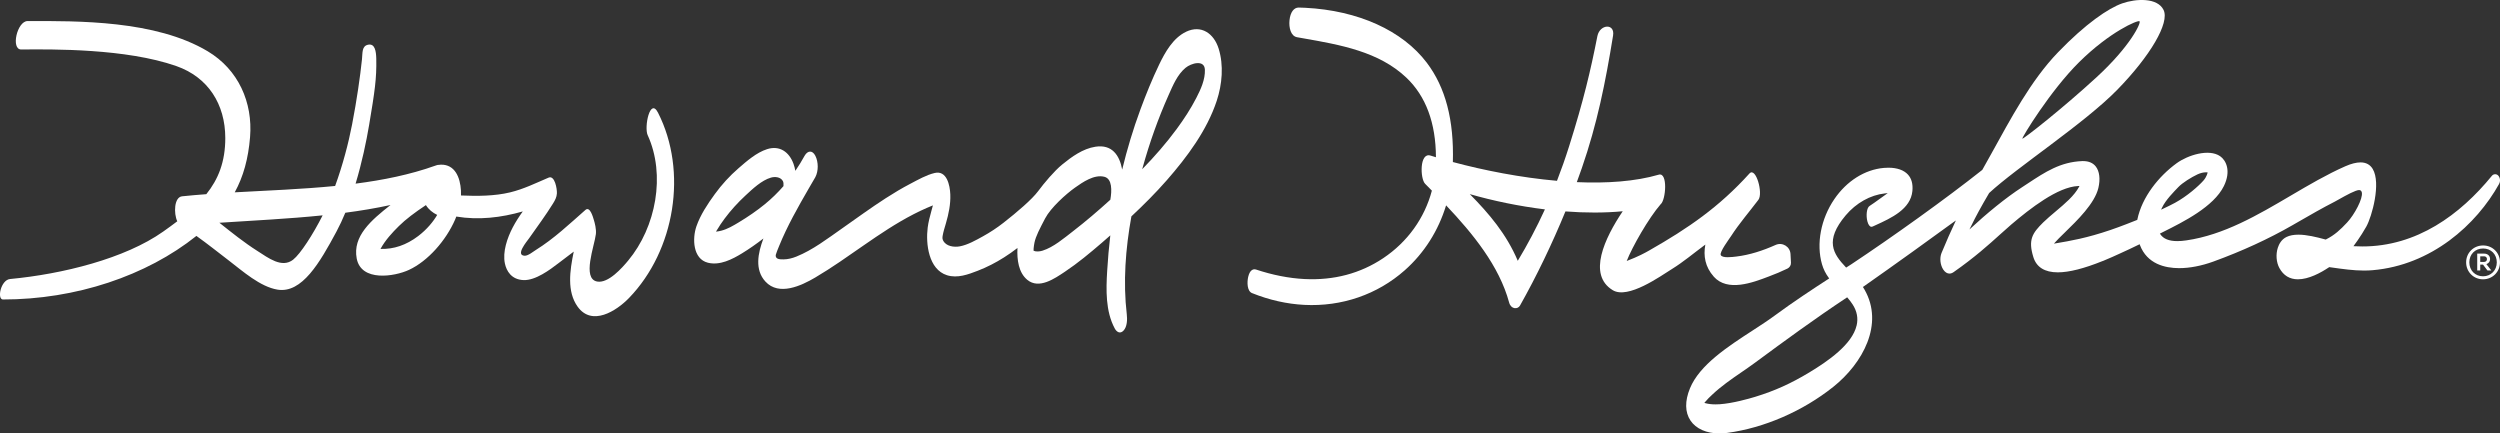
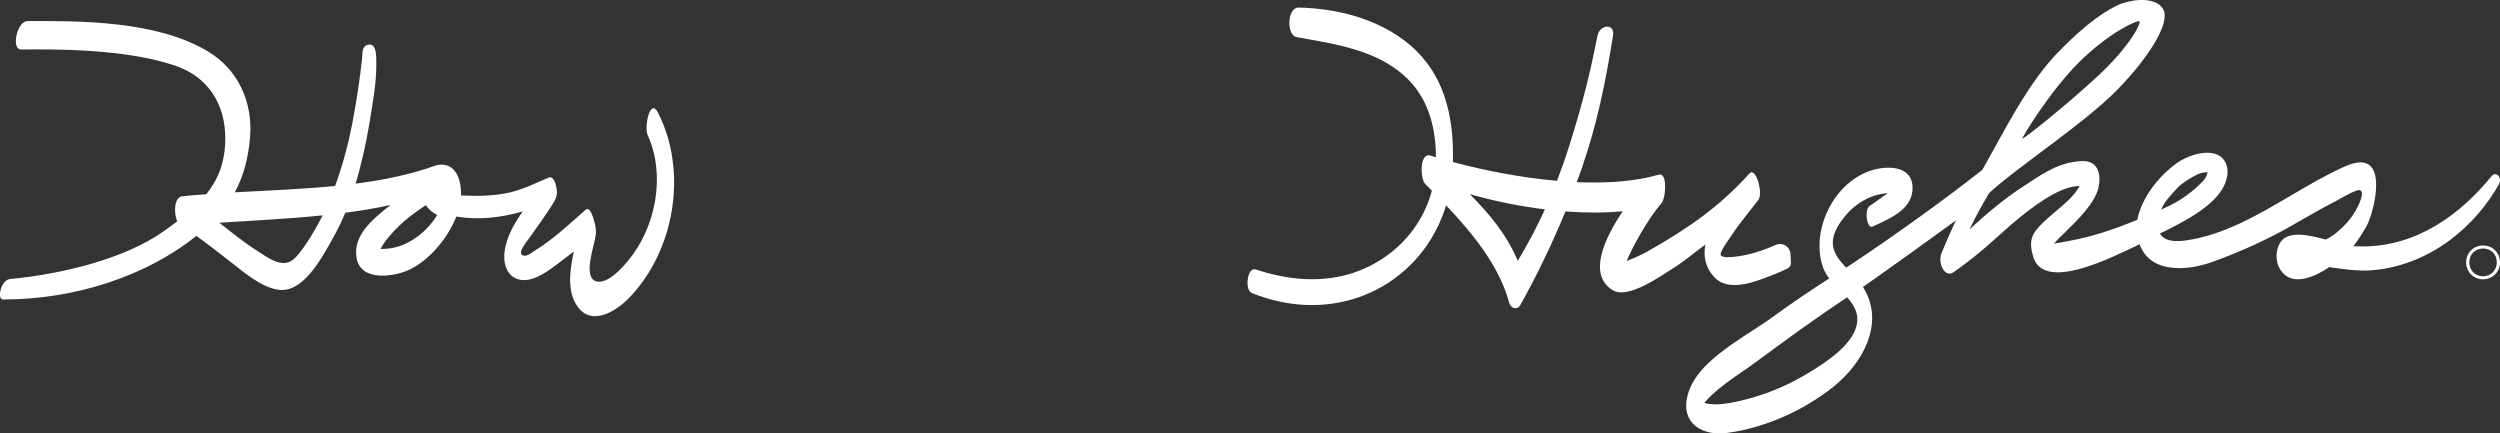
<svg xmlns="http://www.w3.org/2000/svg" id="Layer_2" data-name="Layer 2" viewBox="0 0 1920 332.87">
  <rect x="0" y="0" width="1920" height="332.87" fill="#333333" stroke="none" />
  <defs>
    <style>
      .cls-1 {
        fill: #fff;
      }
    </style>
  </defs>
  <g id="Layer_1-2" data-name="Layer 1">
    <g>
      <path class="cls-1" d="M1907.02,188.51c-7.35,0-13.03,5.68-13.03,12.97s5.68,13.03,12.97,13.03,13.03-5.68,13.03-13.03-5.68-12.97-12.97-12.97ZM1906.96,212.19c-6.06,0-10.51-4.51-10.51-10.71s4.45-10.64,10.58-10.64,10.51,4.52,10.51,10.64-4.52,10.71-10.58,10.71Z" />
-       <path class="cls-1" d="M1912.38,198.96c0-2.45-1.81-4.19-4.58-4.19h-5.29v12.97h2.32v-4.52h2.13l3.42,4.52h2.97l-3.81-4.9c1.94-.65,2.84-2.13,2.84-3.87ZM1907.73,201.16h-2.9v-4.32h2.9c1.29,0,2.26.84,2.26,2.13,0,1.36-.97,2.19-2.26,2.19Z" />
      <path class="cls-1" d="M1919.29,141.25c1.11-1.99.92-4.44-.49-6.23-1.28-1.62-3.71-1.61-5.01-.02-24.36,29.89-57.72,54.37-99.63,54.27,0,0,0,0-.01,0-1.8,0-3.59-.05-5.42-.15l-1.26-.06s5.58-7.35,9.88-15.07c4.29-7.72,11.43-33.3,4.9-44.23-2-3.34-5.14-5.03-9.35-5.04-3.26,0-7.18.99-11.67,2.96-14.17,6.23-28.31,14.55-41.98,22.59-25.21,14.83-51.29,30.17-80.12,34.34-2.64.39-4.96.57-7.06.56-6.23-.01-10.56-1.76-12.88-5.19l-.38-.57,2.46-1.25c15.48-7.72,38.87-19.38,46.67-35.27,5.72-11.66,1.66-19.78-2.86-22.91-8.68-6.01-24.92-.79-33.37,5.35-13.81,10.04-26.64,25.96-30.22,43.21l-.06.33-.31.12c-2.53,1.01-5.17,2.05-7.8,3.07-4.29,1.65-8.5,3.22-12.48,4.57-18.42,6.27-30.77,8.35-41.68,10.19l-1.75.29,1.73-1.87c.82-.89,1.54-1.67,2.03-2.16,1.37-1.37,2.89-2.85,4.5-4.42,9.72-9.45,23.04-22.4,25.86-34.27,1.63-6.85.89-12.89-2.01-16.56-2.14-2.72-5.38-4.1-9.61-4.11h-.81c-16.71.66-28.33,8.32-41.77,17.18l-4.39,2.88c-12.5,8.12-27.01,19.97-40.43,32.45l1.49-2.96c3.39-7.03,7.31-14.24,13.65-25.03,21.17-19.63,73.25-53.53,98.44-79.33,25.19-25.8,40.36-51.39,35.52-61.28-4.68-9.57-21.08-8.77-31.73-5.05-10.65,3.72-28.14,15.62-49.29,37.55-21.15,21.94-36.56,51.45-51.36,78.09l-6.84,12.25c-28.18,22.35-69.3,51.72-100.48,72.42l-4.08,2.61-.34-.36c-9.67-10.26-16.34-20.33-.04-39.71,7.99-9.5,18.94-15.65,30.05-16.88l2.29-.26-4.08,2.94c-4.69,3.38-8.75,6.3-9.78,6.88-2.4,1.34-2.93,7.5-1.79,11.89.68,2.62,1.85,4.19,3.14,4.19.3,0,.62-.08.95-.23l2.21-1.01c12.01-5.48,26.95-12.3,28.27-26.29.5-5.3-.64-9.52-3.39-12.55-3.14-3.46-8.33-5.3-15-5.31-1.18,0-2.38.05-3.6.16-14.6,1.31-28.43,10.03-37.94,23.94-10.39,15.19-14.03,34.38-9.49,50.09,1.08,3.72,2.76,7.1,5.14,10.33l.38.52-.54.35c-11.68,7.55-26.98,17.61-41.71,28.46-4.8,3.54-10.47,7.22-16.48,11.12-19.13,12.41-40.82,26.48-48.19,44.44-4.03,9.81-3.9,18.37.38,24.77,4.19,6.27,12.25,9.87,22.11,9.9,1.99,0,4.05-.14,6.14-.42,28.32-3.79,57.97-16.66,81.36-35.3,22.85-18.21,39.16-48.37,24.07-74.7-.3-.52-.61-1.05-.94-1.56l-.32-.5.49-.33c21.31-14.87,56.76-40.4,69-49.4l1.92-1.35c-3.49,7.42-7.78,17.01-11.03,25-1.58,3.88-1,9.25,1.37,12.78,1.31,1.94,2.98,3.02,4.72,3.02,1.06,0,2.16-.39,3.25-1.16,16.24-11.37,26.92-21.02,35.51-28.78,3.09-2.79,5.93-5.36,8.69-7.71,14.56-12.38,35.73-28.91,51.38-29.6l1.06-.05-.51.94c-1.6,2.96-4.09,6.1-7.61,9.59-2.83,2.81-6.55,5.95-10.15,8.99-3.42,2.88-6.95,5.87-9.57,8.44-8.44,8.32-11.71,13.35-7.63,26.62,2.39,7.8,8.71,11.76,18.78,11.77,8.72,0,20.19-2.93,34.53-8.72l-.02.06c.57-.24,1.16-.51,1.74-.75,3.63-1.5,7.44-3.17,11.44-5.04,4.92-2.22,9.85-4.52,14.56-6.85l.6-.31.24.63c5.53,14.62,19.39,17.72,30.04,17.75,8.08.02,17.2-1.73,26.35-5.05,21.97-7.99,42.39-17.37,60.7-27.89l4.63-2.66c9.06-5.23,18.44-10.63,27.96-15.49.47-.24,1.37-.75,2.53-1.4,6.43-3.63,13.51-7.5,16.17-7.49.33,0,.6.06.82.17.64.33,1.05.89,1.23,1.69,1.01,4.5-5.58,16.96-11.35,23.11-5.25,5.61-9.51,9.6-16.17,12.95l-.21.11-.22-.06c-7.04-1.92-14.42-3.69-20.72-3.7-3.69,0-6.69.57-9.17,1.76-3.92,1.88-5.8,5.54-6.68,8.29-1.65,5.11-1.18,11.22,1.2,15.57,3.12,5.73,7.9,8.64,14.19,8.66,8.35.02,17.6-5,23.9-9.22l.19-.13,2.46.34c7.9,1.12,16.08,2.27,24.12,2.29,2.31,0,4.56-.08,6.7-.27,45.2-3.86,79.73-34.85,97.2-66.28ZM1660.43,159.51c2.8-5.99,9.21-12.32,12.47-15.76,3.26-3.44,10.11-7.64,14.71-9.8,4.6-2.16,7.86-1.52,7.86-1.52,0,0-.55,3.23-3.24,6.26-3.84,4.32-12.55,12.01-21.77,17.04-2.37,1.29-5.55,2.87-9.22,4.59l-1.52.71.71-1.52ZM1596.73,47.78c23.58-23.37,45.1-32.56,46.44-31.45,1.34,1.11-6.85,18.95-33.05,43.03-26.2,24.09-56.29,47.62-56.96,47.15-.67-.47,21.34-36.71,43.57-58.73ZM1425.88,249.95c-3.43,14.74-22.36,27.64-36.3,36.05-14.18,8.56-26.6,14.16-41.52,18.73-4.88,1.49-17.31,5.04-27.28,5.72-1.01.07-2.14.12-3.32.11-2.86,0-5.42-.31-7.6-.89l-.92-.25.61-.73c1.66-1.97,3.48-3.84,5.4-5.56,6.82-6.47,14.7-11.89,22.31-17.13,3.58-2.46,7.15-4.91,10.62-7.47,23.21-17.13,46.04-33.84,70.3-49.9l.44-.29.35.4c1.52,1.75,2.81,3.45,3.93,5.2,3.27,5.09,4.28,10.48,3,16Z" />
      <path class="cls-1" d="M1316.14,212.44c10.61,11.93,29.92,4.63,42.22-.07,5.56-2.12,9.37-3.66,14.38-6.09,1.74-.84,2.82-2.64,2.72-4.56l-.35-6.62c-.3-5.7-6.23-9.32-11.43-6.99-9.85,4.4-19.99,7.7-30.2,8.92-3.04.36-10.87,1.41-11.95-1.19-.98-2.36,6.35-12.08,7.91-14.49,6.33-9.79,13.99-18.59,21-27.88,3.83-5.07-1.98-25.62-6.87-20.21-23.23,25.69-46.9,41.96-76.81,59.01-3.47,1.98-8.26,4.64-17.45,8.17.09-.21-.06.15,0,0,4.29-10.9,16.73-32.8,26.05-43.55,4.04-3.1,5.7-24.81-1.42-22.74-18.11,5.28-40.05,6.74-62.95,5.74,1.33-3.62,2.63-7.22,3.86-10.79,11.7-33.77,18.09-65.32,23.99-101.82,1.53-9.47-10.06-8.84-12.03.36-5.25,26.7-10.65,49.55-21.68,84.54-2.92,9.26-6.05,18.14-9.37,26.69-27.81-2.44-56.1-8.01-79.96-14.42.9-32.27-5.63-57.24-19.98-76.22-18.74-24.78-52.76-40.18-93.35-42.24-1.68-.08-3.35-.15-5.01-.18-3.77-.08-6.5,3.64-7.12,9.71-.59,5.7.97,12.21,5.78,13.07l4.55.8c28.72,5.03,58.42,10.24,79.5,30.34,14.93,14.23,22.53,34.76,22.62,61.03-1.4-.42-2.79-.85-4.15-1.27-8.58-2.69-7.98,17.79-4.19,21.62,1.72,1.75,3.47,3.51,5.23,5.31-5.61,21.06-18.62,39.34-37.42,51.9-17.59,11.75-37.94,17.13-60.49,15.98-11.95-.61-24.45-3.07-37.16-7.3-.31-.1-.63-.16-.95-.18-1.37-.07-3.84.6-5.06,5.87-.91,3.97-.92,10.85,2.96,12.41,13.23,5.32,26.75,8.37,40.19,9.05,28.7,1.46,56.07-7.96,77.05-26.53,15.05-13.31,25.87-30.48,31.8-49.91,20.54,21.7,40.81,46.52,48.42,74.66,1.42,5.24,6.61,5.37,8.32,2.33,12.82-22.73,24.76-47.62,34.91-72.33,15.15,1.15,30.07,1.2,44-.13-13.9,20.7-27.17,48.74-7.68,60.61,11.75,7.17,36.62-10.73,45.5-16.26,8.87-5.51,15.74-11.42,25.63-18.76-1.61,8.68-.18,17.13,6.46,24.6ZM1165.65,200.29c-8.66-20.45-21.92-36.1-36.85-51.21,17.93,5.16,37.75,9.28,57.69,11.73-6.42,14.03-13.39,27.13-20.83,39.48Z" />
-       <path class="cls-1" d="M910.86,24.43c-9.91,4.72-16.07,15.66-20.62,25.12-5.41,11.24-10.1,22.86-14.42,34.56-5.57,15.08-10.2,30.5-13.99,46.13-2.03-11.1-7.85-19.53-20.57-17.55-9.63,1.49-18.2,7.7-25.56,13.72-5.96,4.86-13.77,14.13-18.4,20.38-4.67,6.31-16.11,16.08-26.64,24.31-4.98,3.89-10.27,7.37-15.81,10.43-5.35,2.95-11.59,6.5-17.62,7.65-4.49.86-10.75.05-12.94-4.53-.67-1.4-.52-2.39-.4-3.25.56-3.38,1.62-6.63,2.58-9.93,2.11-7.23,3.65-14.59,3.36-22.16-.27-6.97-2.66-18.65-11.98-16.46-6.38,1.49-12.82,5.21-18.59,8.22-6.52,3.4-12.83,7.18-19,11.15-11.5,7.4-22.53,15.5-33.73,23.34-10.97,7.68-22.37,16.45-34.88,21.48-3.19,1.28-6.5,2.14-9.96,2.17-1.85.02-3.13-.03-4.41-.53s-1.82-1.88-1.43-3.14c.63-2.04,1.26-3.53,2.48-6.53,6.22-15.32,14.42-29.76,22.69-44.08,1.71-2.96,3.41-5.92,5.15-8.86,2.49-4.67,2.42-11.78,0-16.46-2.28-4.4-5.88-4.05-8.23,0-2.17,3.99-4.56,7.85-7.12,11.59-.34-1.81-.77-3.61-1.41-5.37-3.32-9.1-10.63-14.36-20.32-11.26-8.15,2.61-15.56,9.14-21.93,14.66-6.8,5.88-12.87,12.55-18.16,19.81-5.48,7.53-11.13,15.98-14.18,24.85-3.19,9.28-2.78,24.98,8.85,27.89,9.12,2.28,18.62-2.58,26.18-7.21,5.69-3.48,11.15-7.33,16.44-11.41-4.27,11.29-6.78,24.03,1.55,33.09,10.37,11.28,27.56,3.19,38.22-3.09,25.85-15.22,48.9-34.91,75.63-48.67,3.25-1.67,6.55-3.26,9.9-4.72,1.55-.68,3.11-1.33,4.68-1.96,0,0,.07-.02.19-.06-.38,1.4-.76,2.8-1.15,4.2-1.17,4.22-2.31,8.52-2.86,12.87-1.57,12.41.67,32.12,14.85,36.56,7.97,2.49,16.23-.57,23.68-3.47,7.04-2.73,13.77-6.19,20.14-10.24,3.53-2.24,6.98-4.65,10.29-7.22-.48,9.07.86,18.94,7.55,24.47,9,7.44,21.09-1.05,28.9-6.25,9.98-6.64,19.17-14.34,28.25-22.13,2.22-1.9,4.4-3.85,6.6-5.77-1.07,9.07-1.87,18.17-2.41,27.29-.88,14.62-1.3,30.89,5.79,44.16,1.53,2.87,4.18,4.37,6.72,1.73,2.91-3.02,3-8.69,2.55-12.53-2.9-24.8-.98-50.33,3.54-75.25,9.48-8.86,18.66-18.03,27.21-27.79,15.59-17.82,30.87-38.3,38.35-61.02,4.14-12.58,5.46-27.26,1.44-40.05-3.64-11.58-13.3-18.51-25.03-12.92ZM587.45,156.79c-6.34,5.17-13.14,9.79-20.14,14.01-4.19,2.53-8.6,5.14-13.38,6.37-1.1.28-2.54.59-4.03.75.19-.33.36-.67.56-1,1.85-3.13,3.89-6.14,6.06-9.06,4.76-6.38,10.14-12.28,15.98-17.69,5.32-4.94,12.41-11.71,19.59-13.76,3.08-.88,7.3-.56,9.11,2.56.55.94.62,2.39.51,3.97-4.36,4.98-9.1,9.64-14.26,13.84ZM852.74,153.39c-9.31,8.45-18.88,16.65-28.8,24.3-6.84,5.27-14.88,12.19-23.26,14.81-1.8.56-3.67.78-5.55.49-.2-.03-.87-.3-1.36-.45.01-.5,0-1.25.05-1.8.15-1.49.35-3.01.66-4.48,1.02-4.83,3.91-10.37,8.19-18.54,4.28-8.17,16.03-18.74,22.9-23.6,5.95-4.21,14.72-10.32,22.54-8.36,6.17,1.55,5.83,10.7,4.63,17.63ZM918.79,75.17c-4.3,8.35-9.46,16.24-15.01,23.79-8.07,10.98-17.06,21.23-26.56,30.99.13-.47.25-.94.38-1.4,5.26-19,11.87-37.6,19.91-55.6,3.24-7.26,6.65-15.61,12.95-20.84,4.37-3.63,14.57-6.51,14.89,1.39.3,7.57-3.17,15.09-6.56,21.66Z" />
      <path class="cls-1" d="M497.43,103.83c13.92,30.53,6.4,70.59-14.99,96.29-4.56,5.48-15.25,17.69-23.83,16.1-11.82-2.19-2.03-27.4-.97-36.47.44-3.76-.92-8.76-1.53-10.71-.61-1.95-2.93-10.96-6.52-7.8-12.2,10.74-24.15,22.07-38,30.7-2.02,1.26-6.07,4.59-8.65,4.47-7.37-.35,1.71-10.99,3.56-13.62,6.16-8.78,12.49-17.28,18.23-26.51,1.66-2.67,2.79-4.85,2.96-7.75.2-3.38-1.6-14.14-6.37-12.11-9.88,4.2-19.06,8.78-29.61,11.33-11.81,2.86-25.13,2.92-37.67,2.38.03-1.27.03-2.55-.04-3.84-.57-9.97-4.58-20.06-15.4-19.83-.55.01-1.05.1-1.57.16-.51-.02-1.07.04-1.75.29-.31.11-.63.2-.94.31-.17.06-.34.11-.51.17-18.99,6.76-39.55,10.91-60.75,13.65,4.89-16.16,8.26-32.34,10.4-45.09,4.34-25.86,5.79-35.57,5.49-50.76-.12-6.03-1.1-11.87-6.22-10.86-5,.98-4.24,6.16-4.76,11.18-1.41,13.49-3.95,31.19-7.59,50.04-2.82,14.6-7.17,31.13-13.03,47.27-25.66,2.53-51.88,3.49-77.1,4.89,6.63-12.13,10.42-25.83,11.77-42.44,2.17-26.51-8.89-51.78-32.57-65.91C119.38,15.43,59.72,16.13,21.24,16.16c-8.15,0-13.08,21.92-4.9,21.85,24.04-.22,80.47-.8,119.03,12.71,24.56,8.6,37.62,29.39,37.65,55.28.02,18.27-5.36,31.63-14.57,43.13-6.3.47-12.53.98-18.6,1.63-6.14.65-6.56,13.04-3.71,19.19-3.44,2.62-7.04,5.24-10.82,7.91-29.33,20.75-77.33,32.64-117.57,36.42-7.13.67-10.13,15.38-5.63,15.72,56.09.05,110.42-18.2,148.72-48.82,8.53,6.08,16.7,12.62,25.06,19.02,10.42,7.97,23.89,20.04,37.21,22.23,18.83,3.1,32.56-20.89,45.28-44.54,2.46-4.58,4.73-9.46,6.82-14.51,11.75-1.54,23.37-3.46,34.72-5.94-14.84,11.68-29.22,23.92-25.97,41.08,3.41,18,28.92,13.96,40.14,8.75,14.56-6.76,28.39-22.51,35.42-38.61.34-.78.62-1.57.93-2.35,17.03,2.86,34.41.85,51.06-3.94-2.83,3.92-5.47,7.97-7.71,12.26-4.2,8.03-7.93,18.76-6.03,27.75,1.2,5.68,4.94,12.3,14.23,12.72,9.29.42,20.53-8.08,26.62-12.75,4.01-3.07,8.05-6.06,12.03-9.12-3.08,14.82-5.3,30.65,2.92,42.2,10.96,15.42,29.77,3.52,39.58-6.64,35.24-36.47,45.17-97.18,22.23-142.23-6.13-12.05-10.79,11.04-7.95,17.28ZM225.17,199.4c-8.71,6.84-19.16-1.37-27.55-6.7-10.23-6.5-19.65-14.09-29.12-21.62,25.87-1.72,52.76-2.98,79.29-5.69-7.39,14.66-17.12,29.68-22.63,34ZM321.14,181.32c-9.09,6.88-18.66,10.17-28.92,9.85,3.78-6.89,9.03-12.51,14.12-17.55,5.25-5.19,12.23-10.44,20.76-16.1,2.11,3.41,5.14,5.82,8.66,7.54-2.87,4.95-7.82,11.12-14.62,16.26Z" />
    </g>
  </g>
</svg>